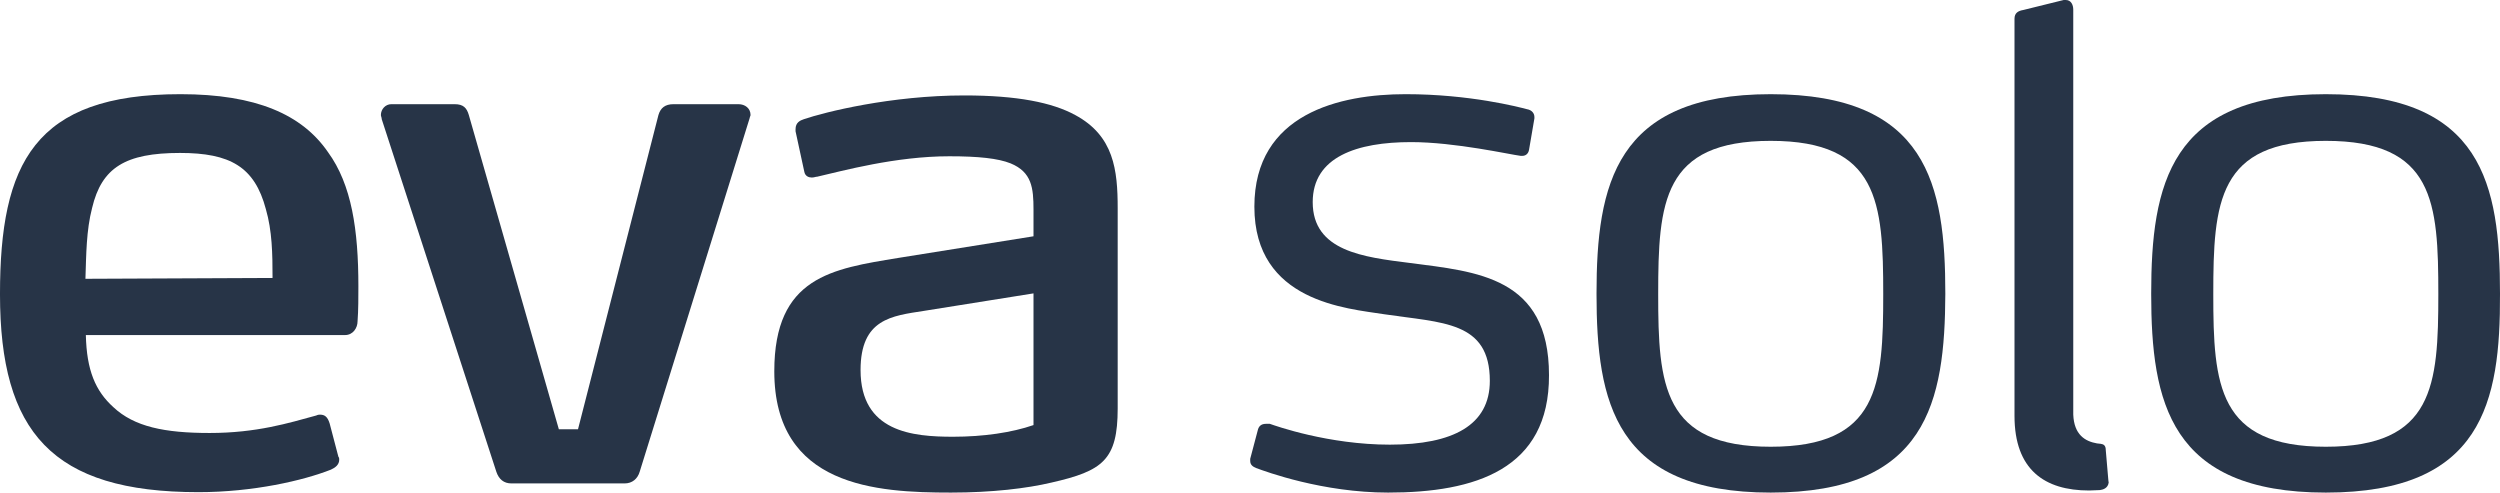
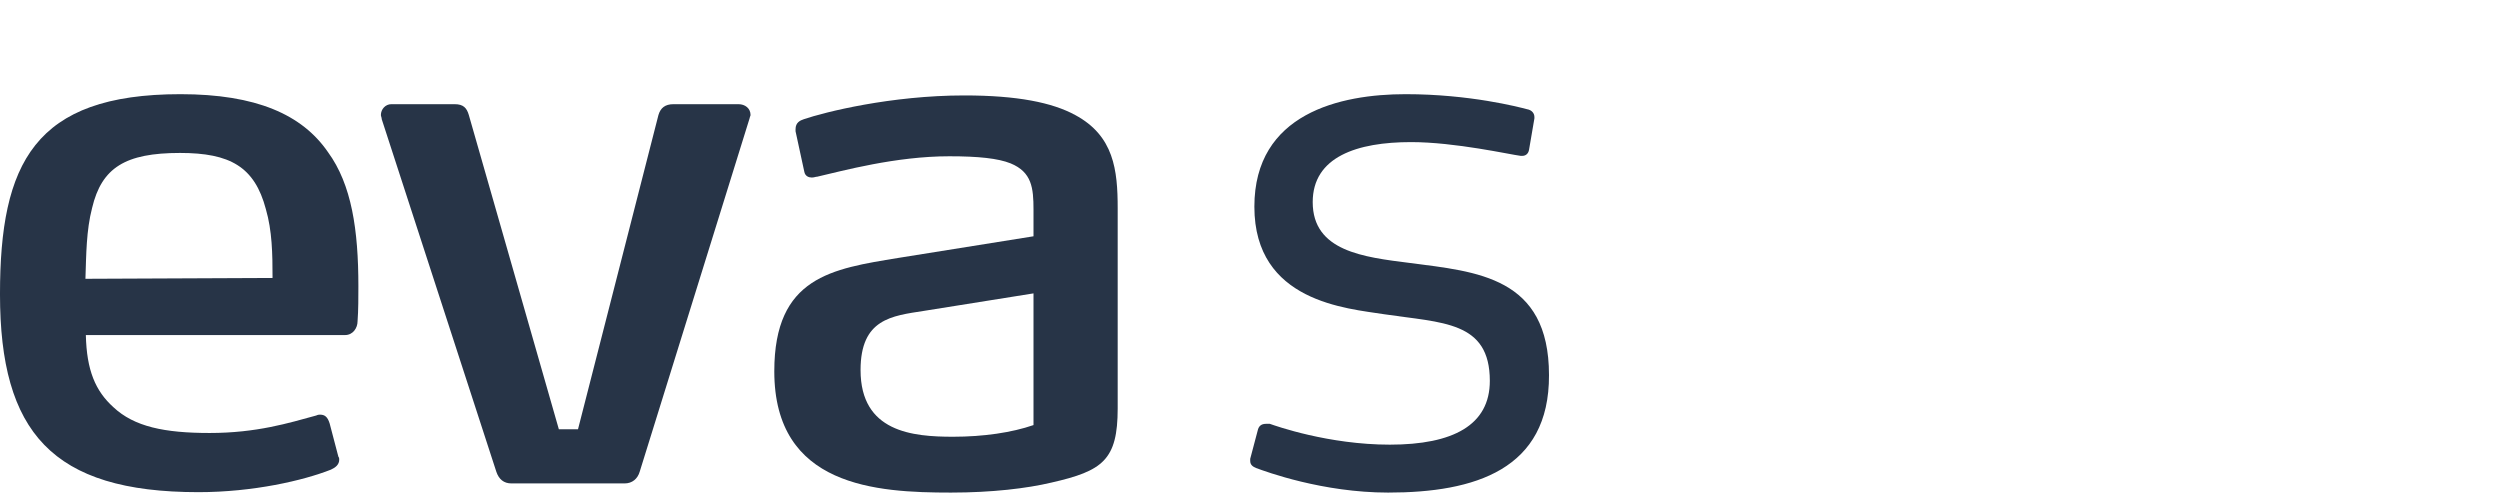
<svg xmlns="http://www.w3.org/2000/svg" version="1.1" id="layer" x="0px" y="0px" style="enable-background:new 0 0 652 652;" xml:space="preserve" viewBox="20.9 262.5 599.9 118.2">
  <style type="text/css">
	.st0{fill:#273447;}
</style>
  <g>
    <path class="st0" d="M106.7,339.6c0,1.6-1.1,3.3-3,3.3H41.5c0.2,8.5,2.3,13.4,6.6,17.3c5,4.7,12.3,6.2,23.1,6.2   c11.3,0,19-2.4,25.6-4.2c0.4-0.2,0.7-0.2,0.9-0.2c1.1,0,1.8,0.5,2.3,2.1l2.1,8c0.2,0.2,0.2,0.5,0.2,0.7c0,1.2-0.9,1.9-2,2.4   c-6.6,2.6-18.6,5.4-31.8,5.4c-35.1,0-47.6-14.4-47.6-47.5c0-31.4,8.2-48,43.3-48c18.2,0,29.2,4.9,35.4,13.9   c5.7,7.8,7.3,18.7,7.3,32.2C106.9,333.6,106.9,337,106.7,339.6 M84.7,312.7c-2.7-10.2-8.6-13.5-20.6-13.5   c-13.1,0-18.8,3.5-21.1,13.2c-1.4,5.4-1.4,11.1-1.6,17l44.9-0.2C86.3,323.3,86.2,317.9,84.7,312.7" />
    <path class="st0" d="M174.4,375.7c-0.5,1.7-1.8,2.8-3.6,2.8h-27.2c-1.8,0-3-1-3.6-2.8l-27.5-84.6c0-0.4-0.2-0.7-0.2-1   c0-1.4,1.1-2.6,2.5-2.6h15.2c2.1,0,2.9,0.9,3.4,2.6l21.6,75.4h4.6l19.3-75.4c0.5-1.7,1.6-2.6,3.6-2.6h15.6c1.6,0,2.9,1,2.9,2.6   c0,0.2-0.2,0.5-0.2,0.7L174.4,375.7z" />
    <path class="st0" d="M273.2,378.3c-5.9,1.4-14.3,2.4-24.1,2.4c-17.9,0-42.4-1.4-42.4-29.1c0-22.7,13.9-24.6,29.7-27.2l32.5-5.2   v-6.4c0-5.2-0.4-9-5.5-11.1c-3-1.2-7.7-1.7-14.7-1.7c-12.9,0-25.6,3.5-31.7,4.9c-0.4,0-0.7,0.2-1.3,0.2c-0.7,0-1.6-0.3-1.8-1.4   l-2.1-9.7v-0.5c0-1.6,1.1-2.1,2-2.4c5-1.7,20.9-5.7,38.5-5.7c12.7,0,21.1,1.7,26.6,4.7c9.3,5,10.2,13.2,10.2,22.4v48   C289.1,372.9,285.5,375.5,273.2,378.3 M268.9,332.9l-26.3,4.2c-7.7,1.2-15.2,1.9-15.2,14.2c0,14.9,12.5,16,22.2,16   c7.3,0,14.1-1,19.3-2.8V332.9z" />
    <path class="st0" d="M354,380.7c-15.7,0-29.3-5-31.7-5.9c-0.7-0.3-1.4-0.7-1.4-1.7v-0.5l1.8-6.8c0.2-0.9,0.7-1.6,2-1.6h0.9   c1.4,0.5,14.1,5,28.8,5c15.2,0,24-4.7,24-15.3c0-14.4-11.4-13.9-25.4-16c-8.8-1.4-31.1-2.9-31.1-25.8c0-22.4,20.6-27,36.3-27   c15.4,0,27.2,3.1,29.1,3.6c1.2,0.2,1.8,1,1.8,1.9v0.3l-1.3,7.6c-0.2,1-0.9,1.4-1.6,1.4h-0.4c-2.5-0.3-15.7-3.3-26.3-3.3   c-12.9,0-23.6,3.5-23.6,14.4c0,11.8,12.2,13.2,23.3,14.6c16.1,2.1,33.4,3.3,33.4,26.9C392.7,375.2,374.8,380.7,354,380.7" />
-     <path class="st0" d="M445.8,380.7c-37.4,0-41.8-21.7-41.8-47.7c0-26.2,4.5-47.9,41.8-47.9c37.6,0,41.9,21.7,41.9,47.9   C487.6,359,483.3,380.7,445.8,380.7 M445.8,296.3c-25.9,0-27,14.7-27,36.8c0,21.8,1.1,36.6,27,36.6c25.9,0,27-14.7,27-36.6   C472.8,311,471.7,296.3,445.8,296.3" />
-     <path class="st0" d="M579,380.7c-37.4,0-41.9-21.7-41.9-47.7c0-26.2,4.5-47.9,41.9-47.9c37.6,0,41.8,21.7,41.8,47.9   C620.9,359,616.6,380.7,579,380.7 M579,296.3c-25.9,0-27,14.7-27,36.8c0,21.8,1.1,36.6,27,36.6c25.9,0,27-14.7,27-36.6   C606,311,605,296.3,579,296.3" />
-     <path class="st0" d="M524.1,368.9l0.9,0.1c0.6,0.1,1.2,0.3,1.2,1.5l0.6,7c0,0.4,0.1,0.6,0.1,0.8c-0.2,1.4-1.4,1.7-2.1,1.8   c-0.7,0-1.8,0.1-2.6,0.1c-10.7,0-17.9-5-17.9-17.9v-95.3c0-1.4,0.9-1.9,2.1-2.1l9.7-2.4h0.5c1.3,0,1.8,1.2,1.8,2.3V362   C518.6,366.8,521.2,368.4,524.1,368.9" />
  </g>
</svg>